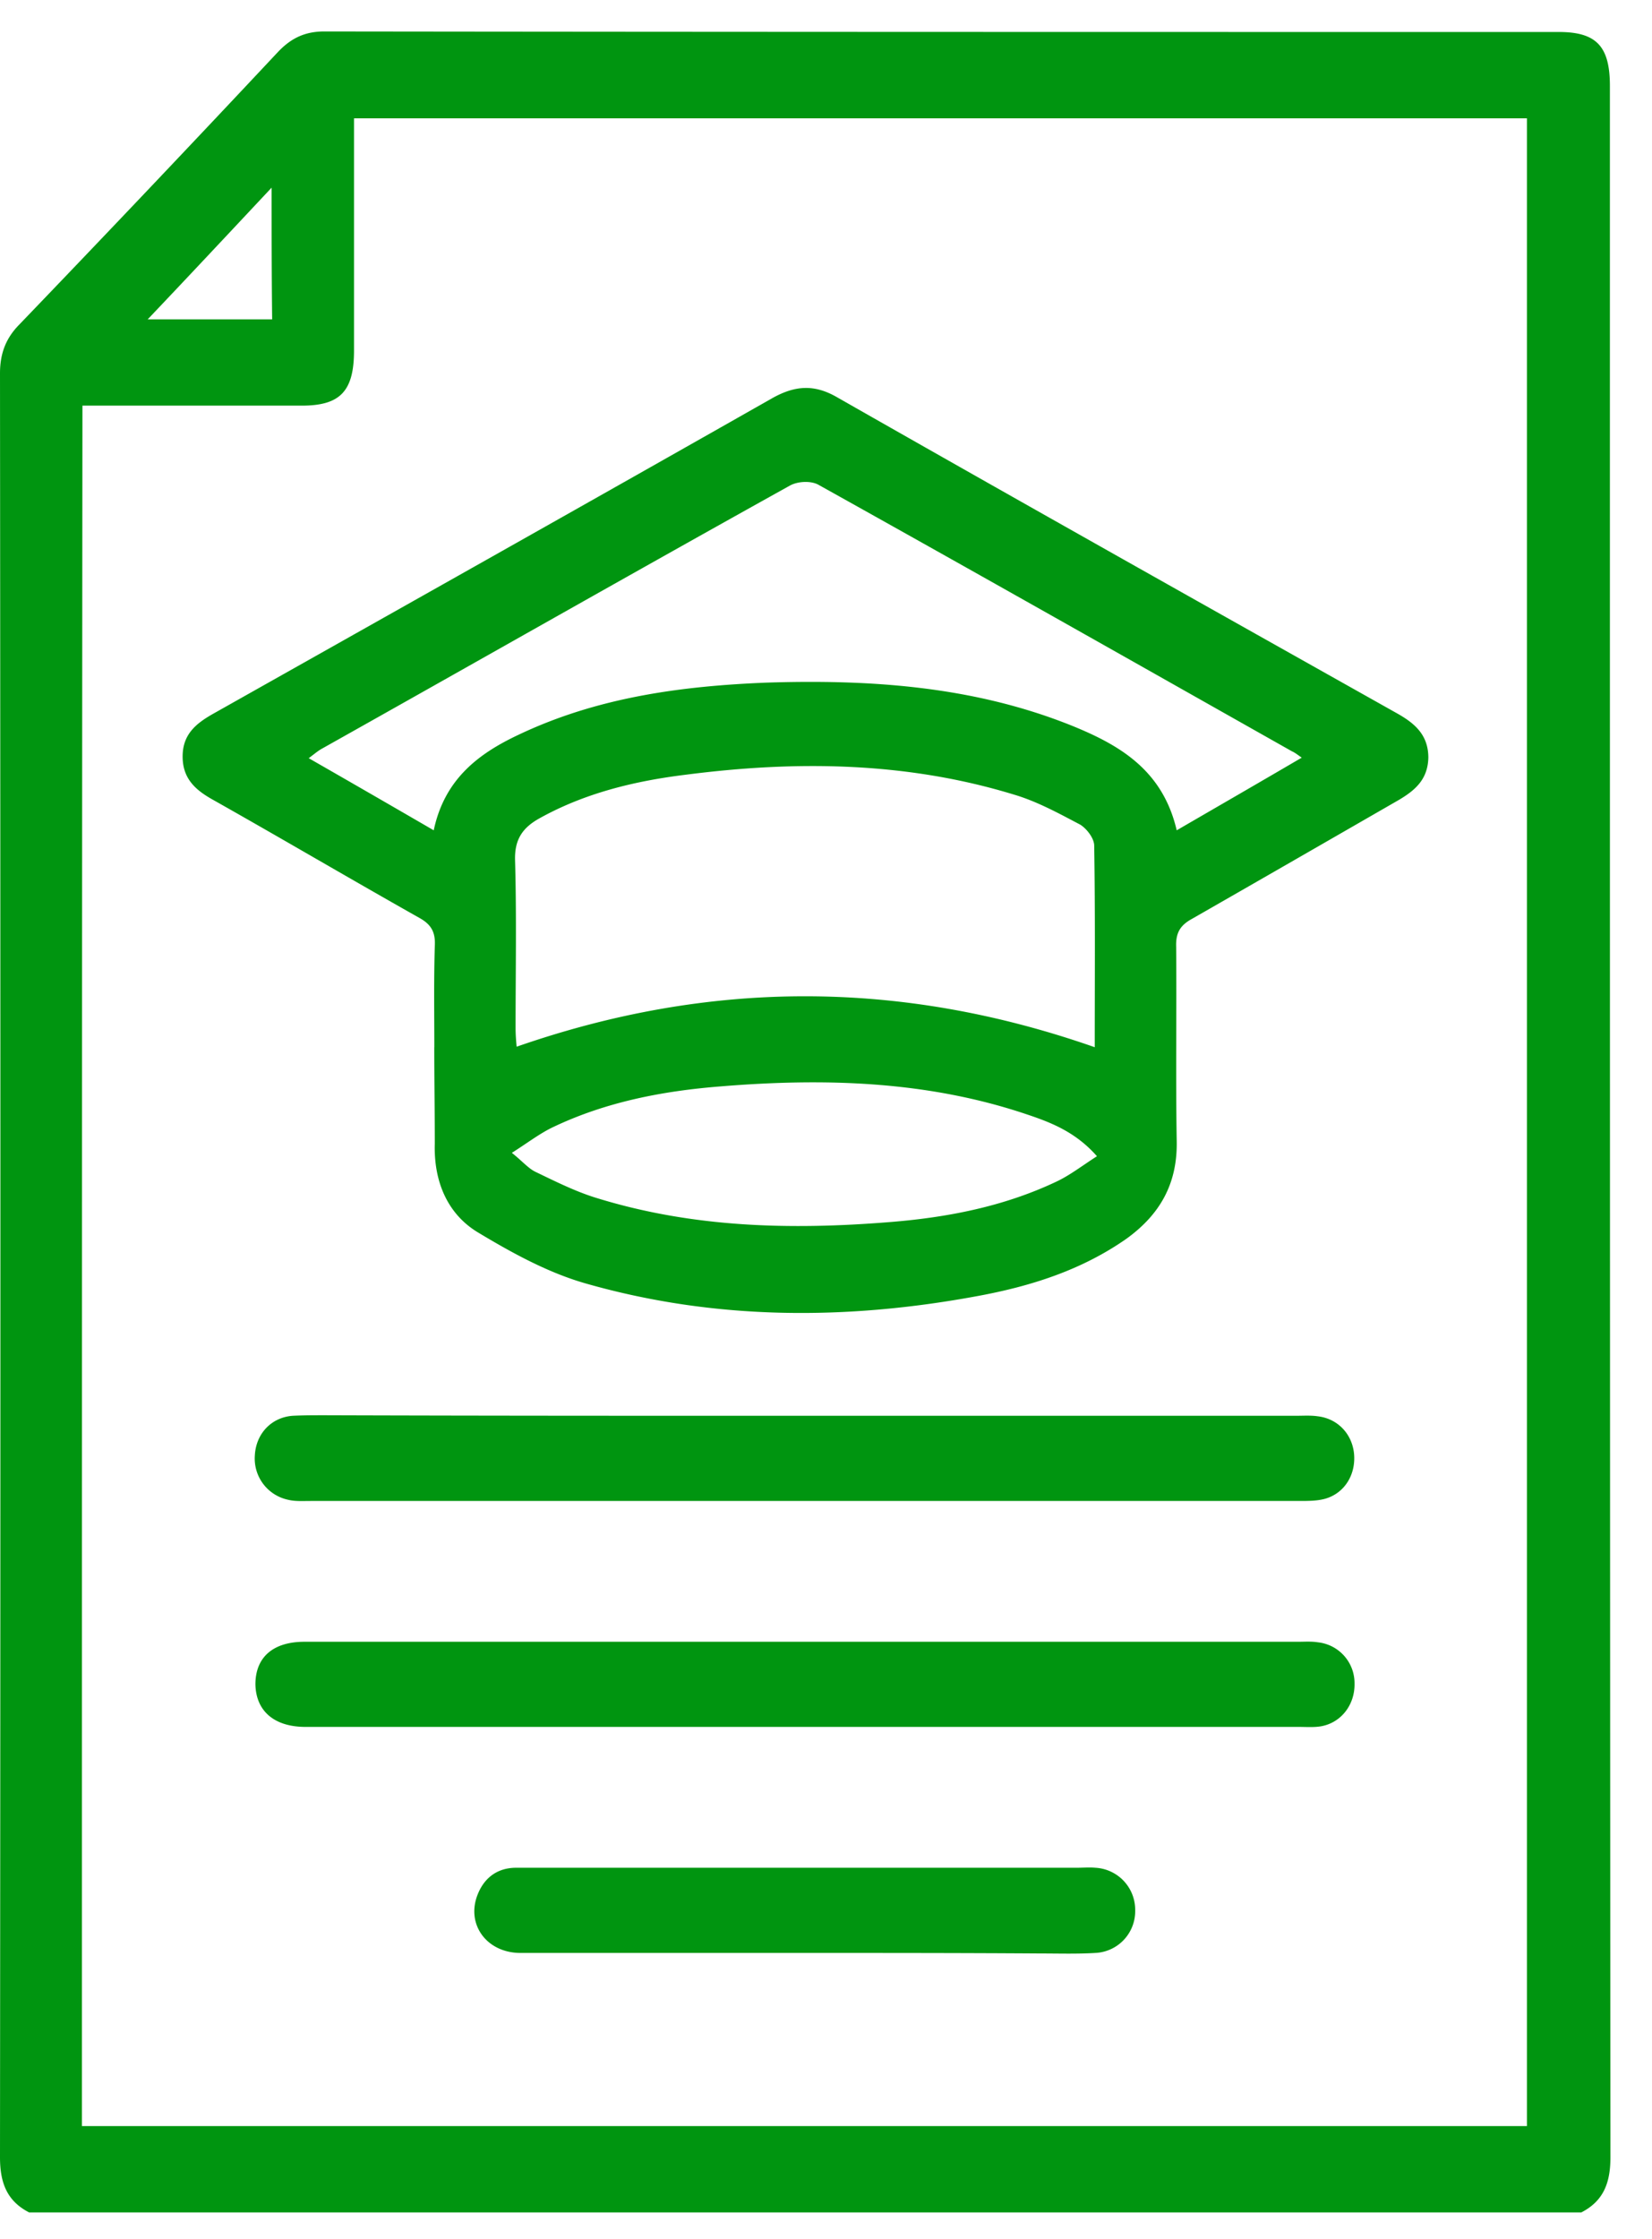
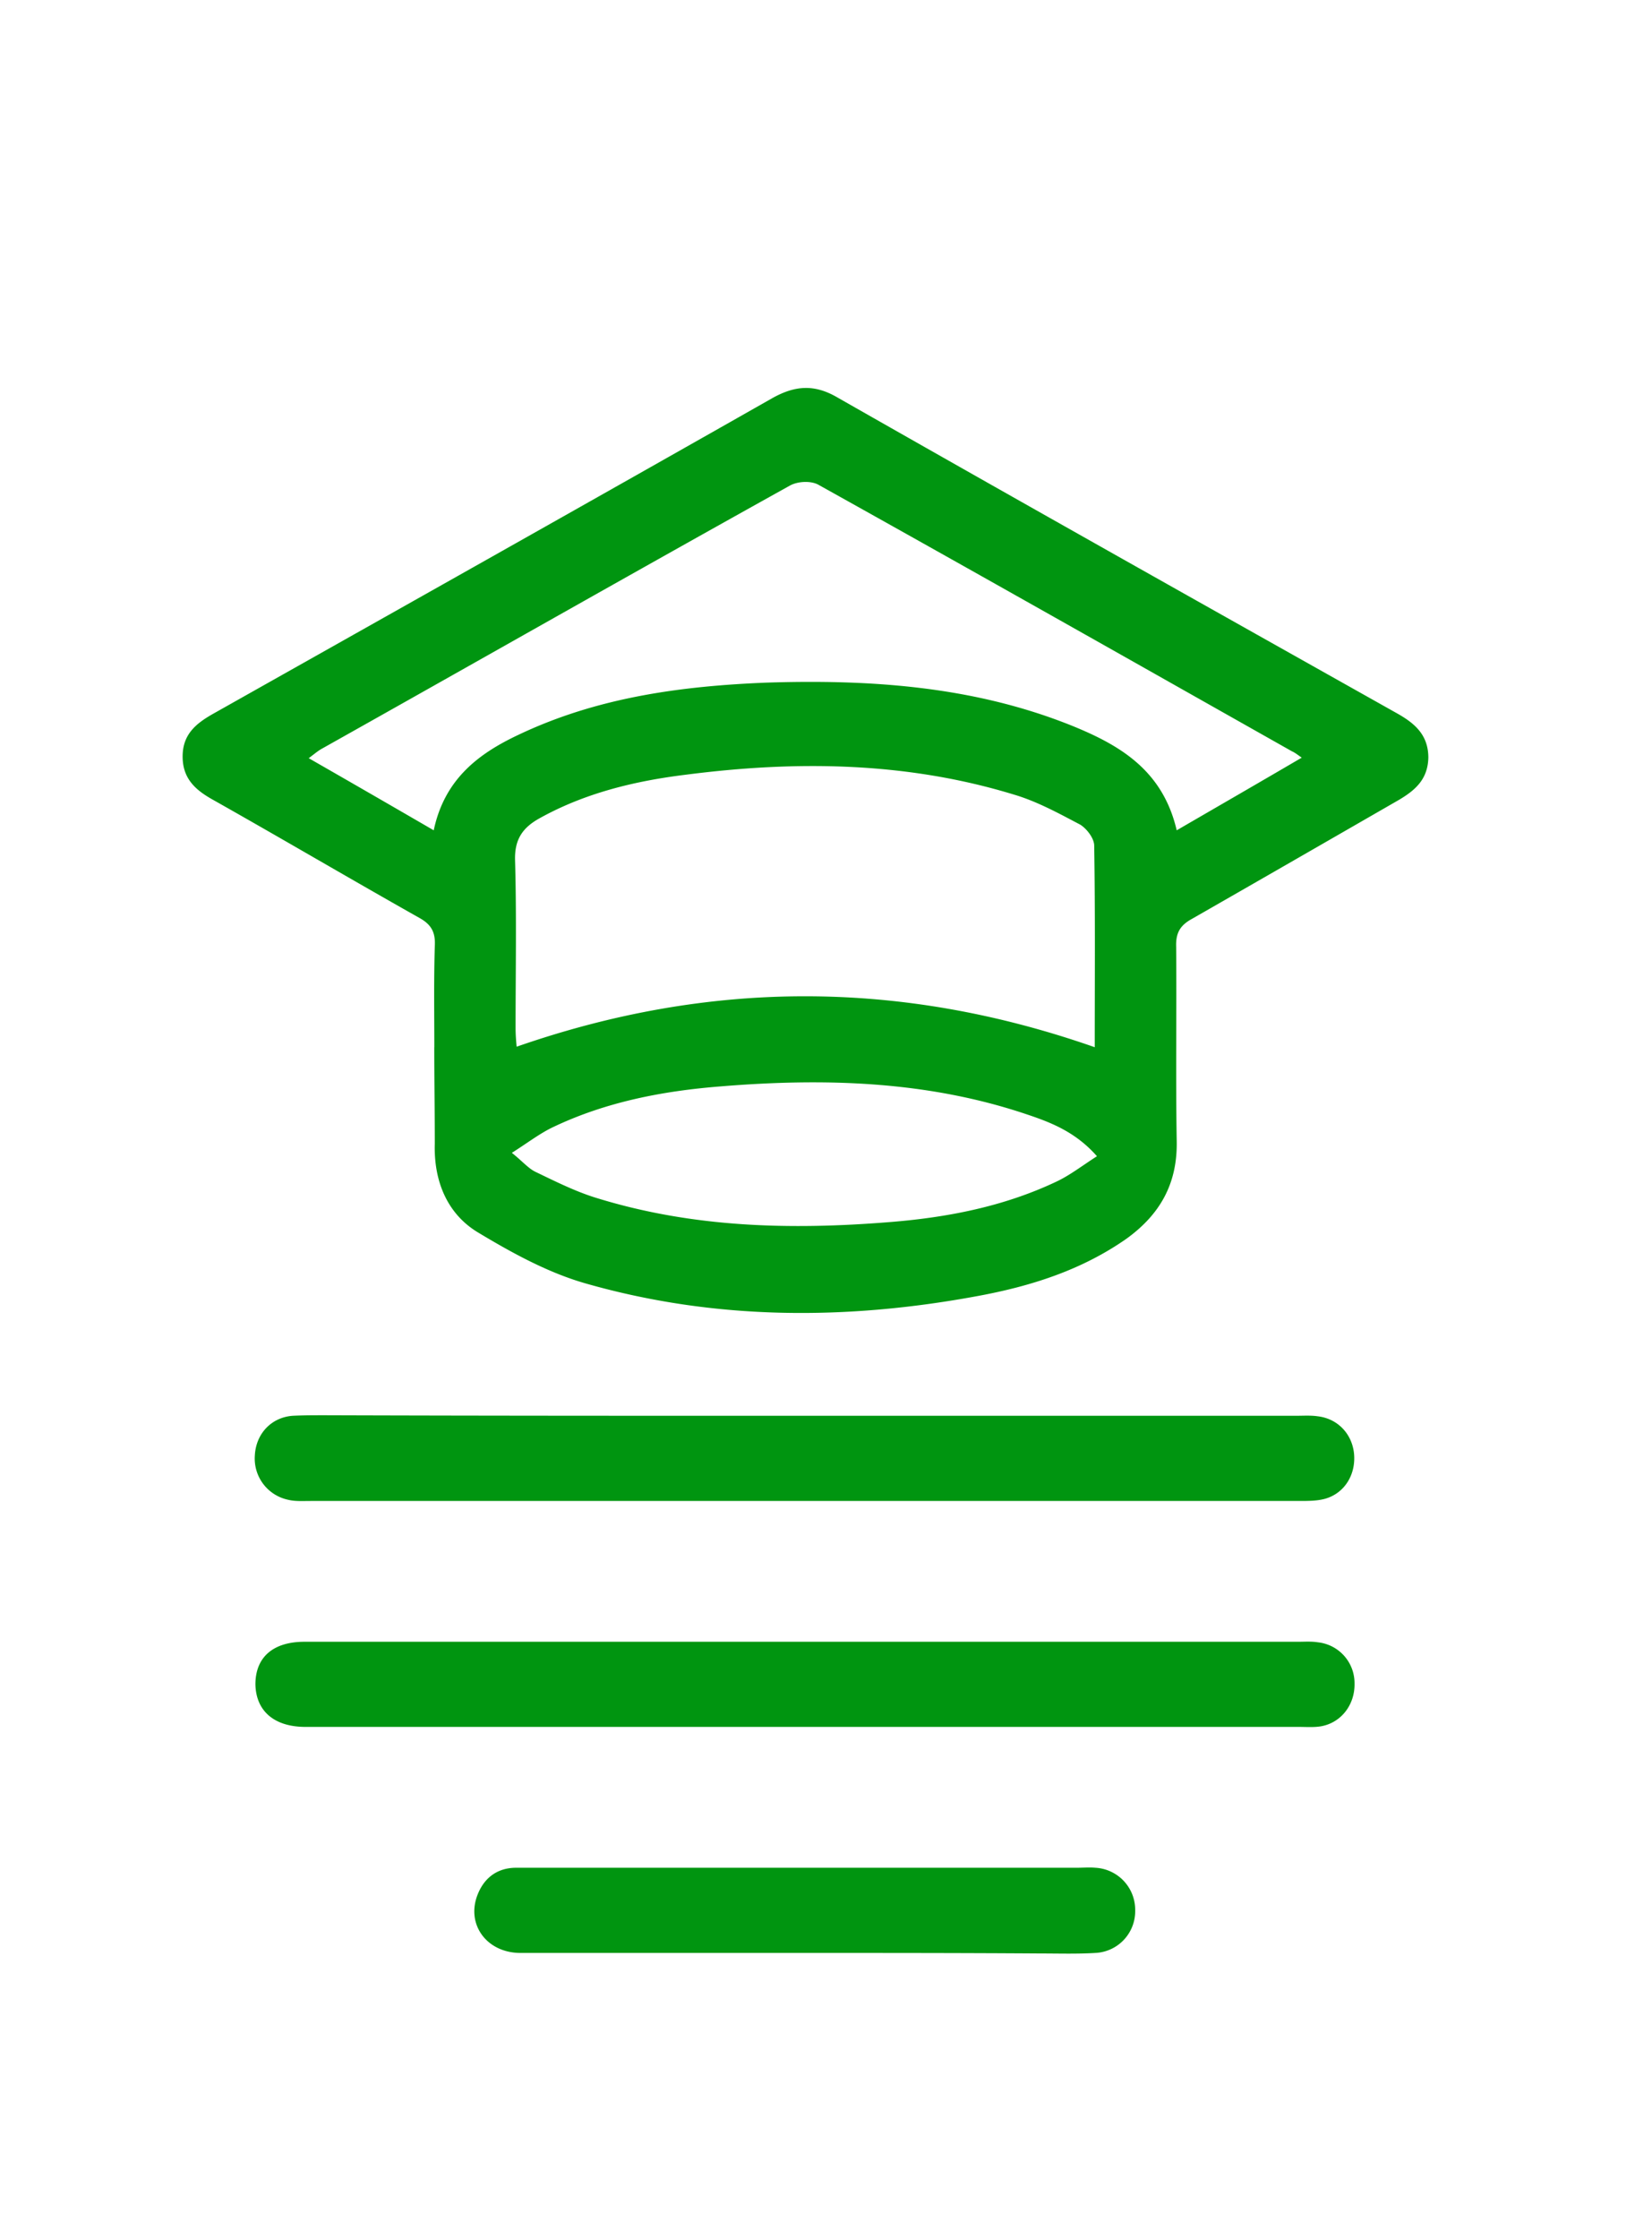
<svg xmlns="http://www.w3.org/2000/svg" width="31" height="42" viewBox="0 0 31 42" fill="none">
-   <path d="M.546 41.5C.131 41.287 0 40.946 0 40.467.01 29.316.01 18.164 0 7.002c0-.373.111-.66.364-.916A565 565 0 0 0 5.217.974c.253-.267.516-.384.87-.384C13.81.6 21.525.6 29.25.6c.707 0 .96.267.96 1.013 0 12.951 0 25.903.01 38.854 0 .48-.131.82-.546 1.033zm.99-1.619h27.117V2.22H6.643v4.356c0 .767-.263 1.033-.981 1.033H1.547c-.01 10.79-.01 21.515-.01 32.272M5.097 3.52c-.769.82-1.557 1.662-2.326 2.471h2.336c-.01-.863-.01-1.704-.01-2.47" fill="#009510" />
  <path d="M8.15 19.645c0-.64-.011-1.279.01-1.918.01-.245-.072-.383-.274-.5-1.304-.735-2.588-1.491-3.892-2.226-.324-.181-.567-.394-.567-.81 0-.426.263-.628.587-.81 3.498-1.97 6.986-3.93 10.474-5.91.435-.245.8-.267 1.234-.011 3.498 1.992 7.006 3.962 10.515 5.933.313.18.566.394.566.82-.01.404-.243.607-.546.788-1.294.745-2.588 1.49-3.893 2.237-.212.117-.303.255-.293.521.01 1.215-.01 2.418.01 3.632.02.82-.323 1.396-.94 1.843-.85.596-1.81.895-2.79 1.076-2.467.458-4.934.458-7.36-.235-.709-.202-1.386-.575-2.023-.958-.566-.341-.83-.948-.809-1.662 0-.607-.01-1.214-.01-1.81m12.394 0c0-1.257.01-2.514-.01-3.781 0-.139-.141-.32-.262-.395-.405-.213-.81-.436-1.244-.564-2.022-.618-4.085-.64-6.157-.373-.95.117-1.891.341-2.75.82-.304.17-.465.384-.455.778.03 1.054.01 2.098.01 3.152 0 .128.01.245.02.352 3.61-1.257 7.199-1.268 10.849.01m3.883-5.432c-.091-.064-.131-.096-.182-.118-2.962-1.672-5.915-3.344-8.877-4.995-.142-.085-.394-.074-.546.01-2.932 1.63-5.854 3.292-8.776 4.932-.08.043-.152.107-.253.181.799.458 1.557.895 2.346 1.353.202-.959.84-1.438 1.587-1.79 1.476-.702 3.044-.915 4.651-.98 1.951-.063 3.893.065 5.743.81.89.362 1.698.83 1.961 1.96.789-.458 1.547-.895 2.346-1.363m-3.842 7.477c-.394-.448-.85-.629-1.294-.778-1.88-.639-3.822-.692-5.773-.532-1.072.085-2.134.287-3.124.756-.253.117-.486.298-.789.49.202.16.313.298.455.362.374.18.758.372 1.152.49 1.8.553 3.63.596 5.48.447 1.072-.085 2.134-.288 3.125-.756.252-.117.485-.298.768-.48m-5.47 4.869h9.2c.142 0 .284-.01.415.01.364.043.637.32.678.693.04.394-.172.745-.536.852-.152.043-.324.043-.485.043H5.824c-.142 0-.283.01-.415-.022a.79.79 0 0 1-.627-.83c.02-.405.304-.714.708-.746.202-.01.404-.01.607-.01 3.013.01 6.015.01 9.018.01m.031 4.239h9.21c.121 0 .253-.01.374.01a.77.77 0 0 1 .688.768c.01.404-.253.745-.637.809-.132.021-.273.01-.415.01H5.733c-.587 0-.93-.297-.94-.798 0-.511.333-.799.92-.799zm-.041 5.837H9.767c-.637 0-1.032-.543-.799-1.108.131-.32.384-.49.718-.49H20.21c.111 0 .232-.01.344 0a.79.79 0 0 1 .748.799.784.784 0 0 1-.748.799c-.344.021-.678.01-1.022.01-1.476-.01-2.952-.01-4.428-.01" fill="#009510" />
</svg>